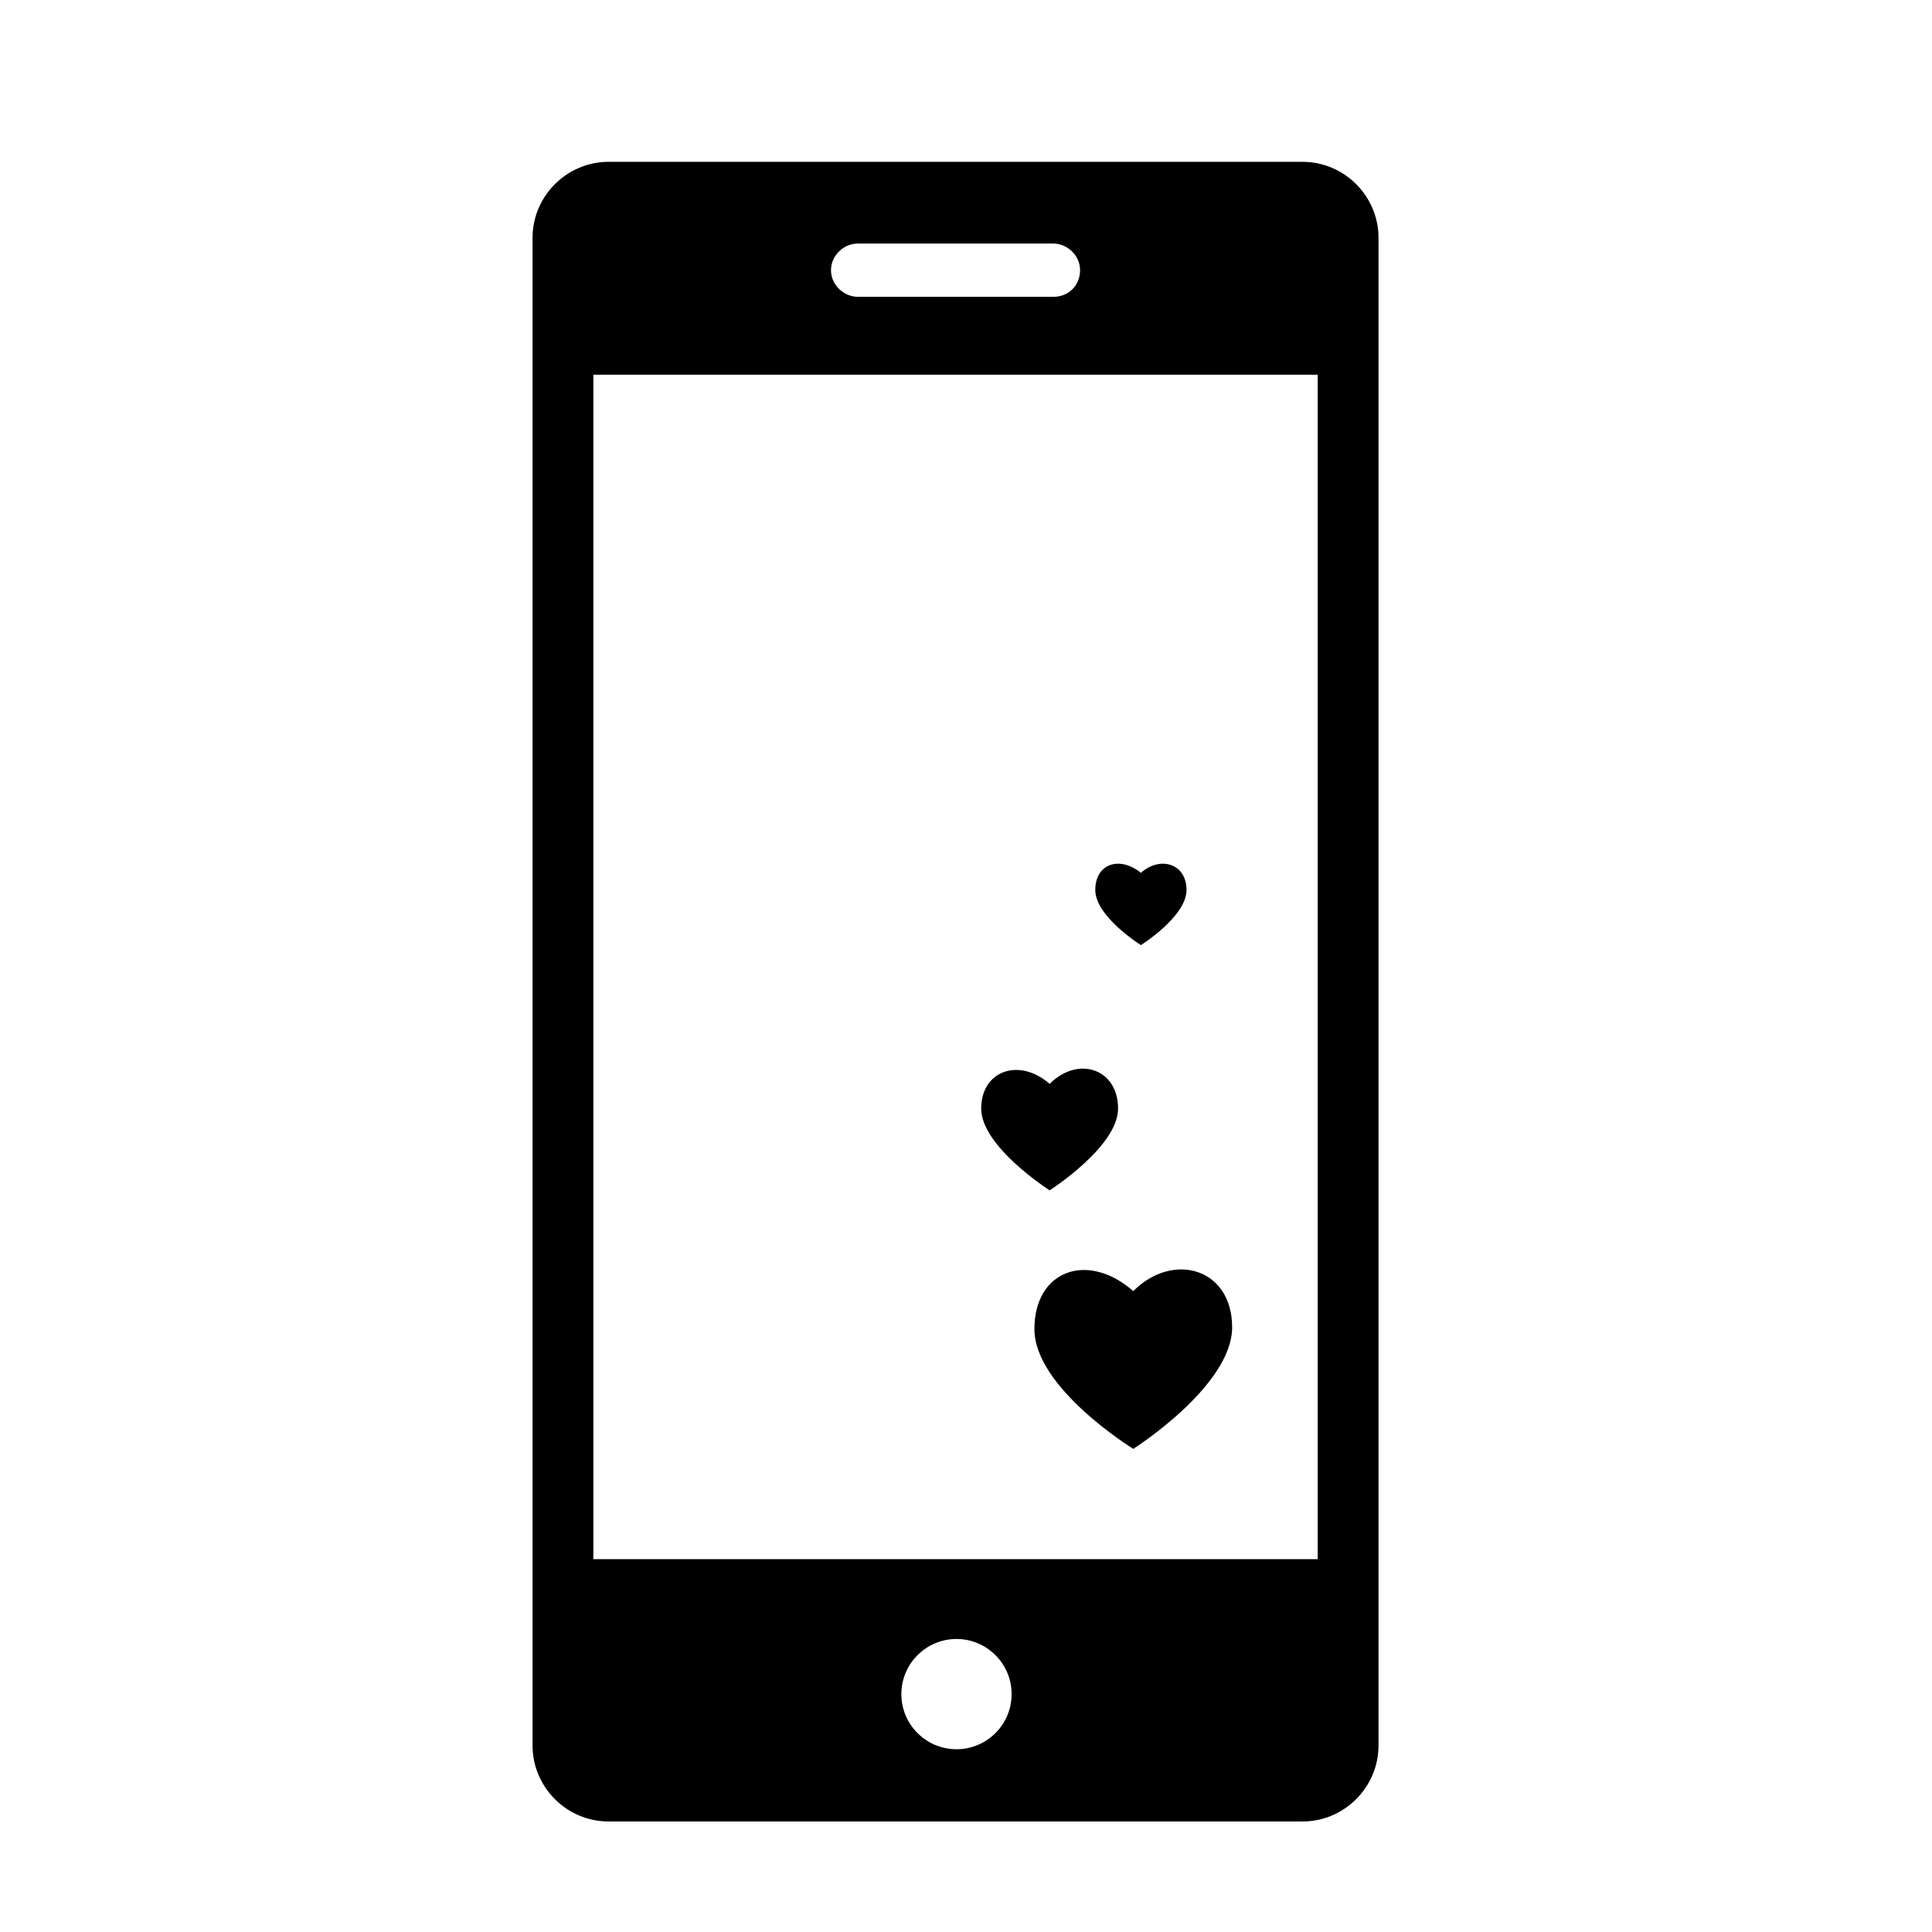
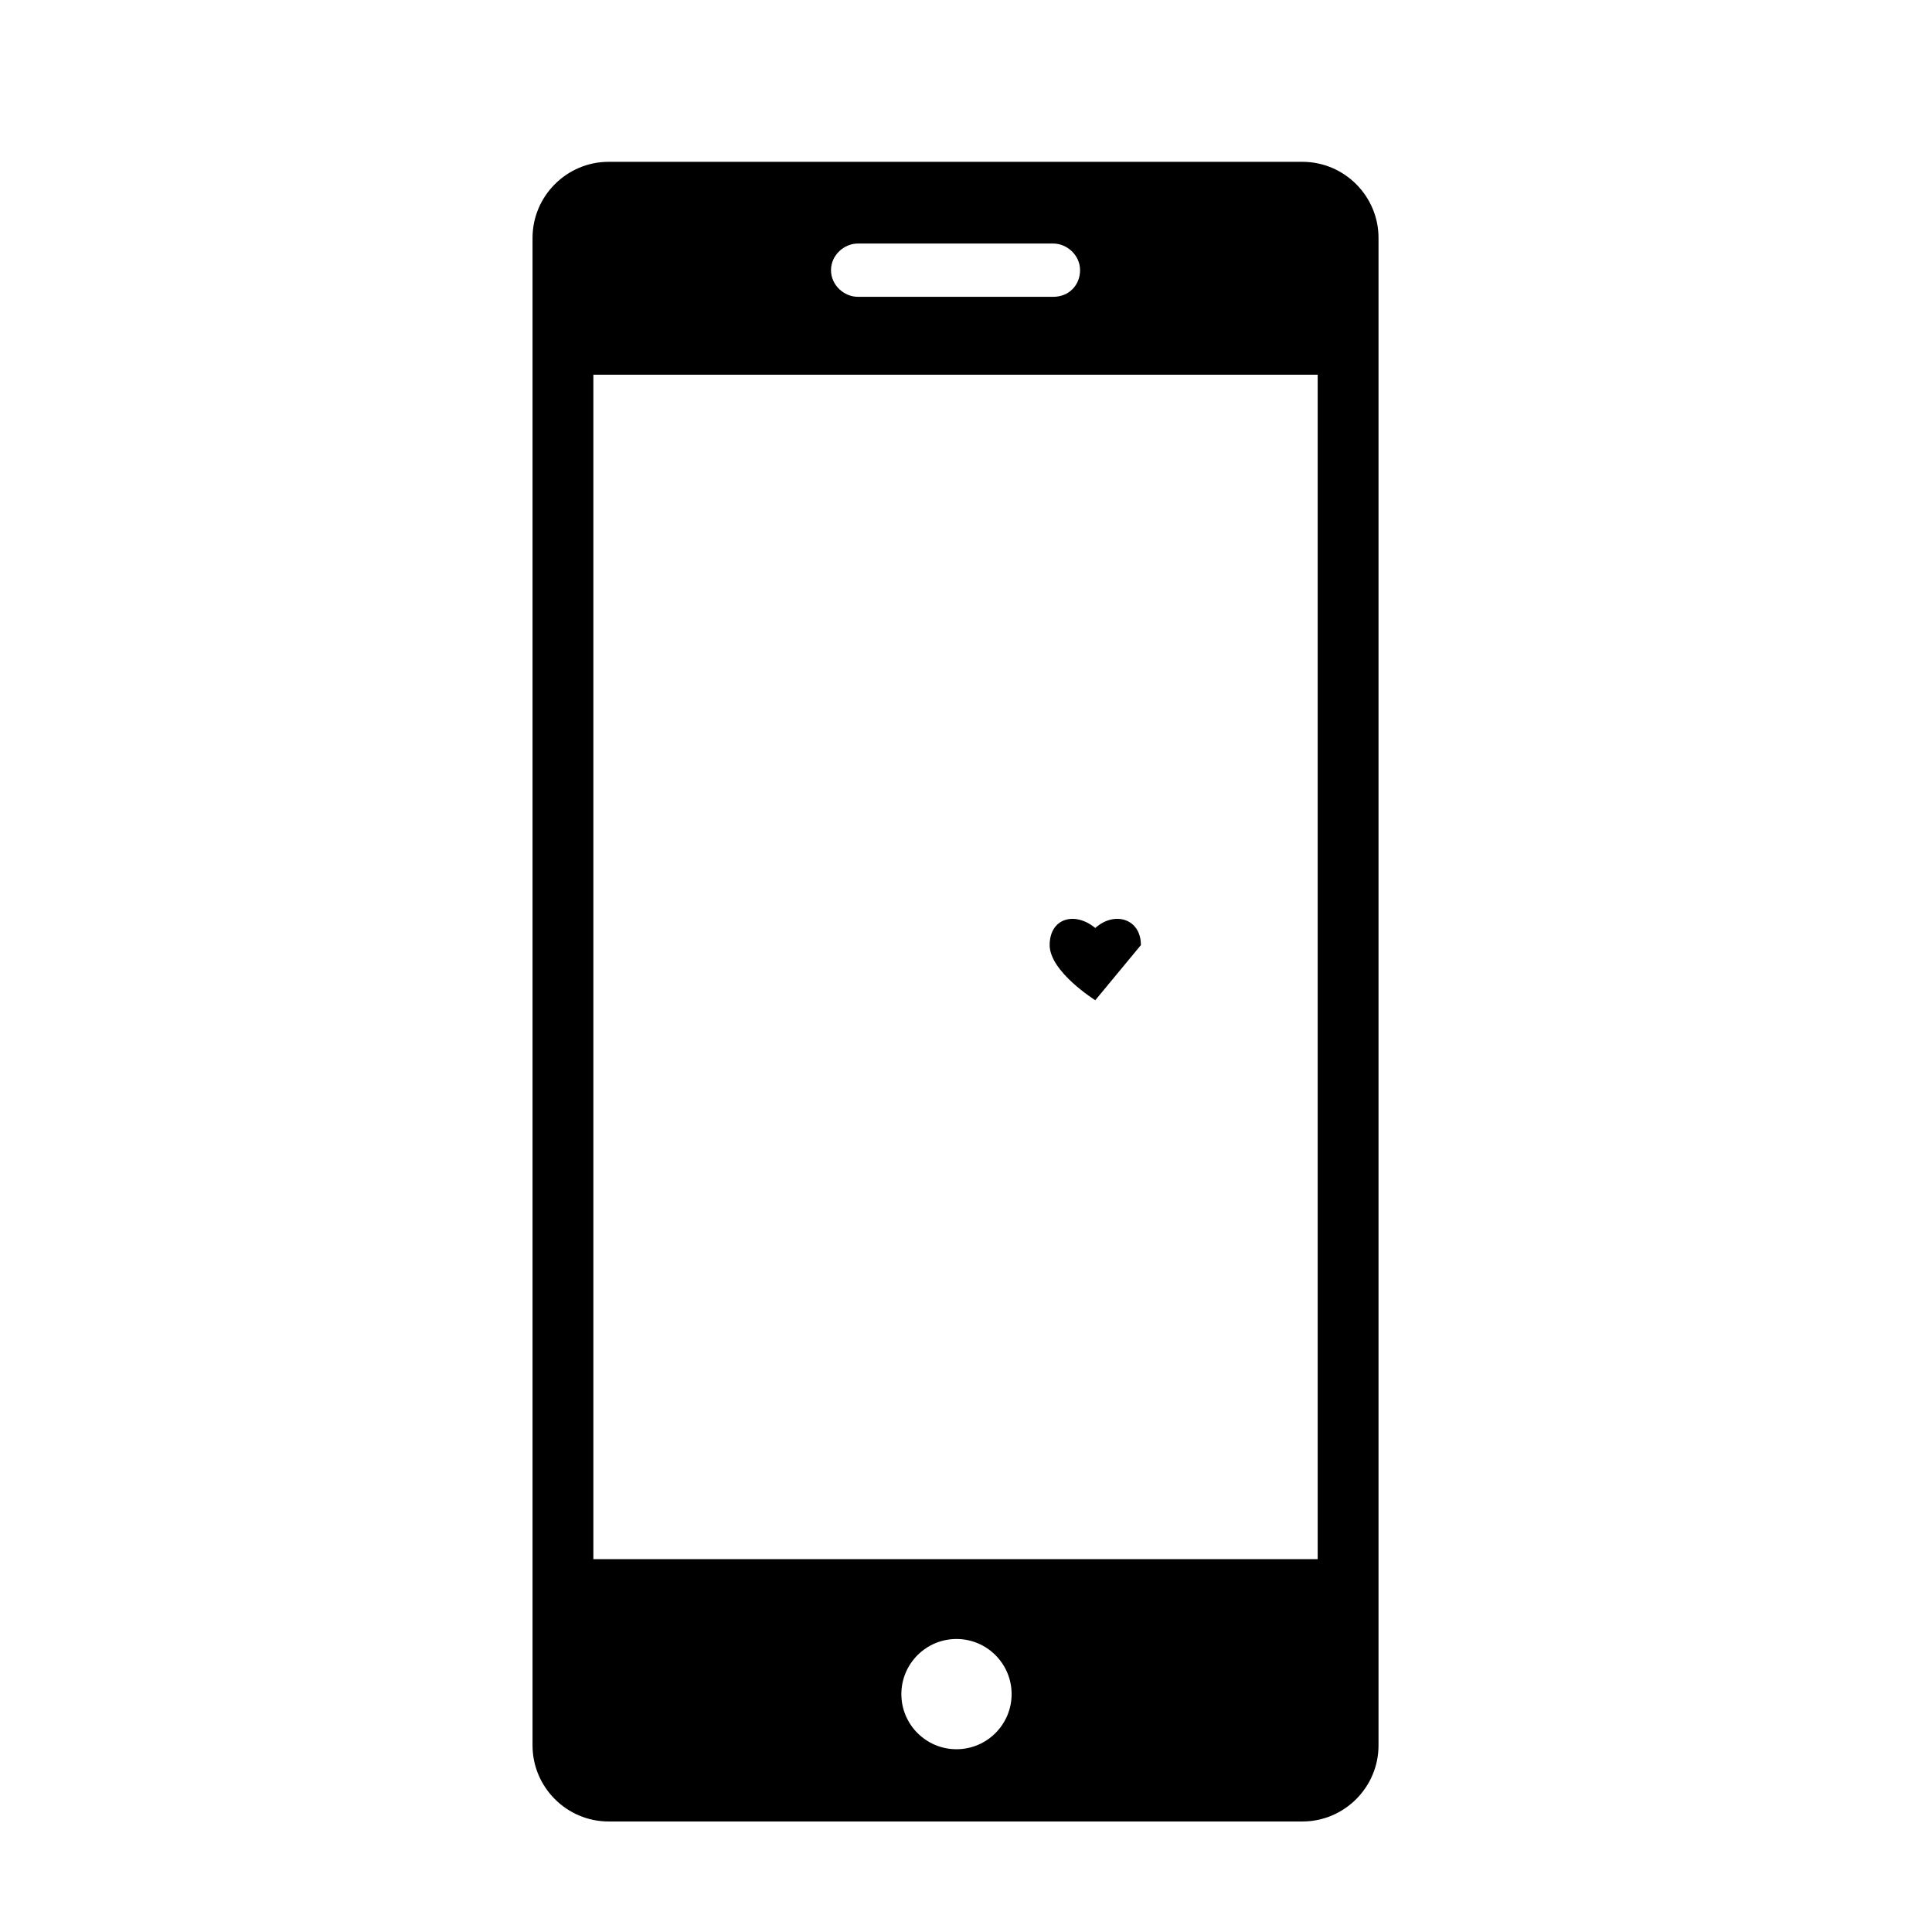
<svg xmlns="http://www.w3.org/2000/svg" fill="#000000" width="800px" height="800px" version="1.1" viewBox="144 144 512 512">
  <g>
    <path d="m305.28 626.71h183.89c11.082 0 20.152-9.07 20.152-20.152v-399.52c0-11.082-9.07-20.152-20.152-20.152h-183.89c-11.082 0-20.152 9.07-20.152 20.152v399.52c0 11.086 9.07 20.152 20.152 20.152zm92.199-19.145c-8.062 0-14.609-6.551-14.609-14.609 0-8.062 6.551-14.609 14.609-14.609 8.062 0 14.609 6.551 14.609 14.609 0 8.062-6.551 14.609-14.609 14.609zm-26.199-399.02h51.891c3.527 0 7.055 3.023 7.055 7.055s-3.023 7.055-7.055 7.055l-51.891-0.004c-3.527 0-7.055-3.023-7.055-7.055 0-4.027 3.527-7.051 7.055-7.051zm-70.031 34.762h191.95v313.88h-191.95z" />
-     <path d="m444.33 486.15c-12.09-10.578-26.199-5.543-26.199 10.078 0 15.617 26.199 31.738 26.199 31.738s26.199-16.625 26.199-32.242c0-15.617-15.617-20.152-26.199-9.574z" />
-     <path d="m440.3 437.79c0-10.578-10.578-14.105-18.137-6.551-8.062-7.055-18.137-3.527-18.137 6.551s18.137 21.664 18.137 21.664 18.137-11.59 18.137-21.664z" />
-     <path d="m446.35 394.46s12.09-7.559 12.09-14.609c0-7.055-7.055-9.07-12.09-4.535-5.543-4.535-12.09-2.519-12.09 4.535 0 7.051 12.09 14.609 12.09 14.609z" />
+     <path d="m446.35 394.46c0-7.055-7.055-9.07-12.09-4.535-5.543-4.535-12.09-2.519-12.09 4.535 0 7.051 12.09 14.609 12.09 14.609z" />
  </g>
</svg>